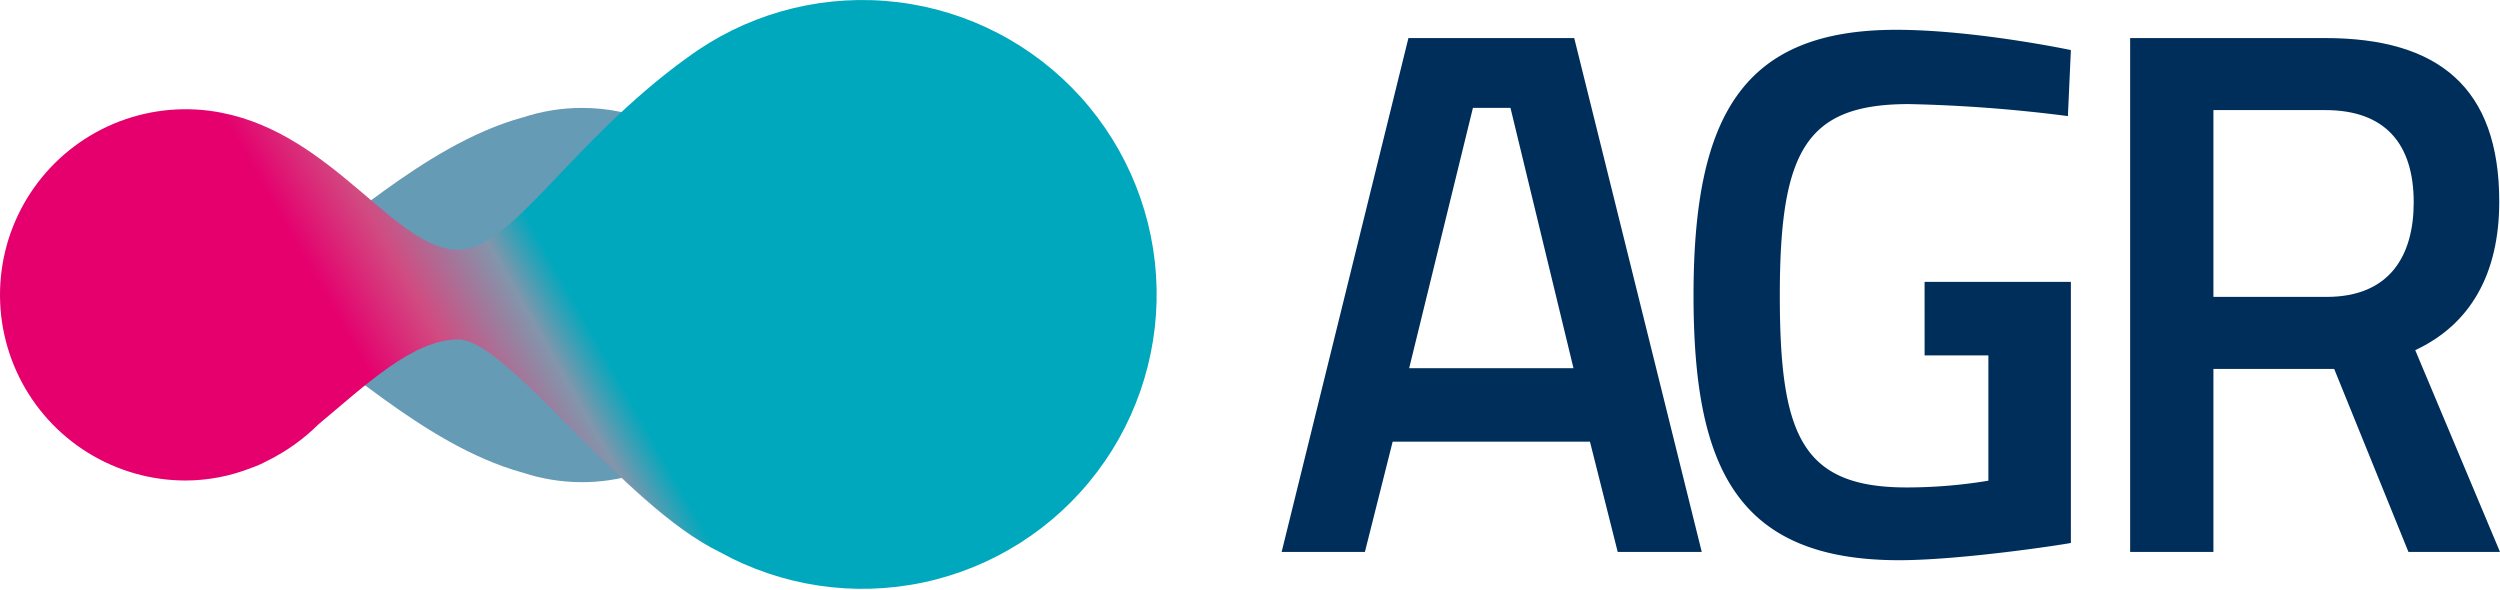
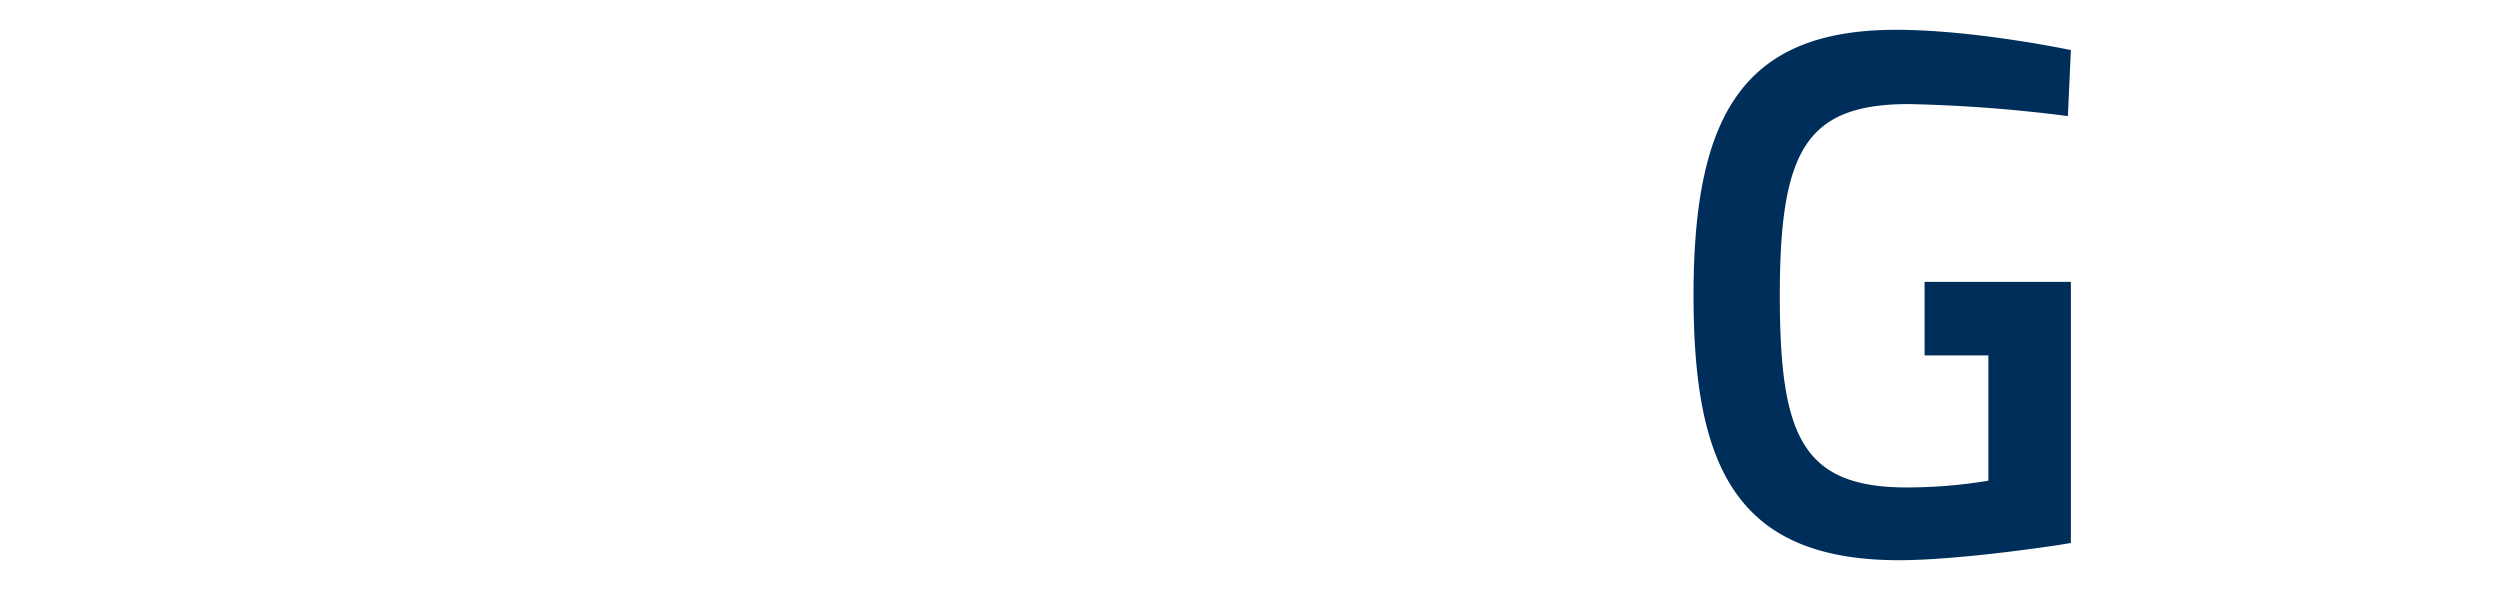
<svg xmlns="http://www.w3.org/2000/svg" width="335.5" height="79.181" viewBox="0 0 335.5 79.181">
  <defs>
    <clipPath id="clip-path">
-       <path id="Tracciato_392" data-name="Tracciato 392" d="M110.983,99.741h-.005c-13.747,3.772-25.941,16.722-30.485,17.856-6.194,1.546-8.821-4.686-17.931-4.757a10.252,10.252,0,0,0-9.654,10.28v.9a10.3,10.3,0,0,0,9.654,10.28c9.109-.071,11.737-6.3,17.931-4.757,4.544,1.135,16.738,14.085,30.485,17.856h.005a25.365,25.365,0,0,0,33.333-23.52v-.615a25.368,25.368,0,0,0-25.335-24.806,25.534,25.534,0,0,0-8,1.287" transform="translate(-52.909 -98.454)" fill="none" />
-     </clipPath>
+       </clipPath>
    <linearGradient id="linear-gradient" x1="-0.427" y1="2.886" x2="-0.419" y2="2.886" gradientUnits="objectBoundingBox">
      <stop offset="0" stop-color="#3d697c" />
      <stop offset="0.263" stop-color="#3d697c" />
      <stop offset="1" stop-color="#669bb6" />
    </linearGradient>
    <clipPath id="clip-path-2">
-       <path id="Tracciato_397" data-name="Tracciato 397" d="M128.755,86.56h0c-15.69,11.322-23.511,25.776-30.7,25.776-8.487,0-16.723-15.508-31.831-18.407a24.913,24.913,0,1,0-4.78,49.366,24.231,24.231,0,0,0,8.785-1.678h0a14.932,14.932,0,0,0,2.245-.993,26.06,26.06,0,0,0,6.806-4.868c6.144-5.094,12.644-11.395,18.775-11.395,6.53,0,22.116,22.287,35.076,28.531h0a39.51,39.51,0,1,0-4.372-66.331" transform="translate(-36.546 -78.81)" fill="none" />
-     </clipPath>
+       </clipPath>
    <linearGradient id="linear-gradient-2" x1="0.281" y1="0.569" x2="1" y2="0.544" gradientUnits="objectBoundingBox">
      <stop offset="0" stop-color="#e5006e" />
      <stop offset="0.071" stop-color="#e5006e" />
      <stop offset="0.155" stop-color="#d14b81" />
      <stop offset="0.251" stop-color="#8296ac" />
      <stop offset="0.301" stop-color="#00a8bd" />
      <stop offset="1" stop-color="#00a8bd" />
    </linearGradient>
  </defs>
  <g id="Raggruppa_387" data-name="Raggruppa 387" transform="translate(-437 -228.611)">
    <g id="Raggruppa_386" data-name="Raggruppa 386" transform="translate(449.059 243.087)">
      <g id="Raggruppa_375" data-name="Raggruppa 375" transform="translate(0 0)" clip-path="url(#clip-path)">
        <rect id="Rettangolo_155" data-name="Rettangolo 155" width="91.407" height="51.488" transform="translate(0 0)" fill="url(#linear-gradient)" />
      </g>
    </g>
    <g id="Raggruppa_384" data-name="Raggruppa 384" transform="translate(608.995 232.611)">
-       <path id="Tracciato_394" data-name="Tracciato 394" d="M41.949,204.989H64.2l17.115,68.965H70.037l-3.725-14.8H39.834l-3.726,14.8H24.934Zm.1,44.3H64.1l-8.456-34.936H50.607Z" transform="translate(-24.934 -203.881)" fill="#002e5b" />
      <path id="Tracciato_395" data-name="Tracciato 395" d="M130.948,237.314h19.633V272.35c-.906.2-14.7,2.316-23.055,2.316-21.948,0-27.585-12.686-27.585-35.54,0-24.163,6.644-35.64,27.182-35.64,10.571,0,23.458,2.719,23.458,2.719l-.4,8.86a198.954,198.954,0,0,0-21.344-1.611c-13.793,0-17.317,6.242-17.317,25.673,0,18.727,2.92,25.774,17.014,25.774a66.944,66.944,0,0,0,10.975-.906V247.18h-8.558Z" transform="translate(-44.664 -203.486)" fill="#002e5b" />
-       <path id="Tracciato_396" data-name="Tracciato 396" d="M190.626,249.389v24.565H179.451V204.99h26.176c15.2,0,23.358,6.644,23.358,21.947,0,9.767-3.926,16.511-11.276,19.935l11.377,27.082H216.8l-9.969-24.565Zm15-34.734h-15v25.069h15.2c8.457,0,11.678-5.537,11.678-12.686,0-7.853-3.826-12.383-11.88-12.383" transform="translate(-65.58 -203.882)" fill="#002e5b" />
    </g>
    <g id="Raggruppa_385" data-name="Raggruppa 385" transform="translate(437 228.611)" style="mix-blend-mode: multiply;isolation: isolate">
      <g id="Raggruppa_381" data-name="Raggruppa 381" transform="translate(0 0)" clip-path="url(#clip-path-2)">
        <rect id="Rettangolo_157" data-name="Rettangolo 157" width="174.315" height="141.874" transform="translate(-32.399 16.837) rotate(-27.46)" fill="url(#linear-gradient-2)" />
      </g>
    </g>
  </g>
</svg>